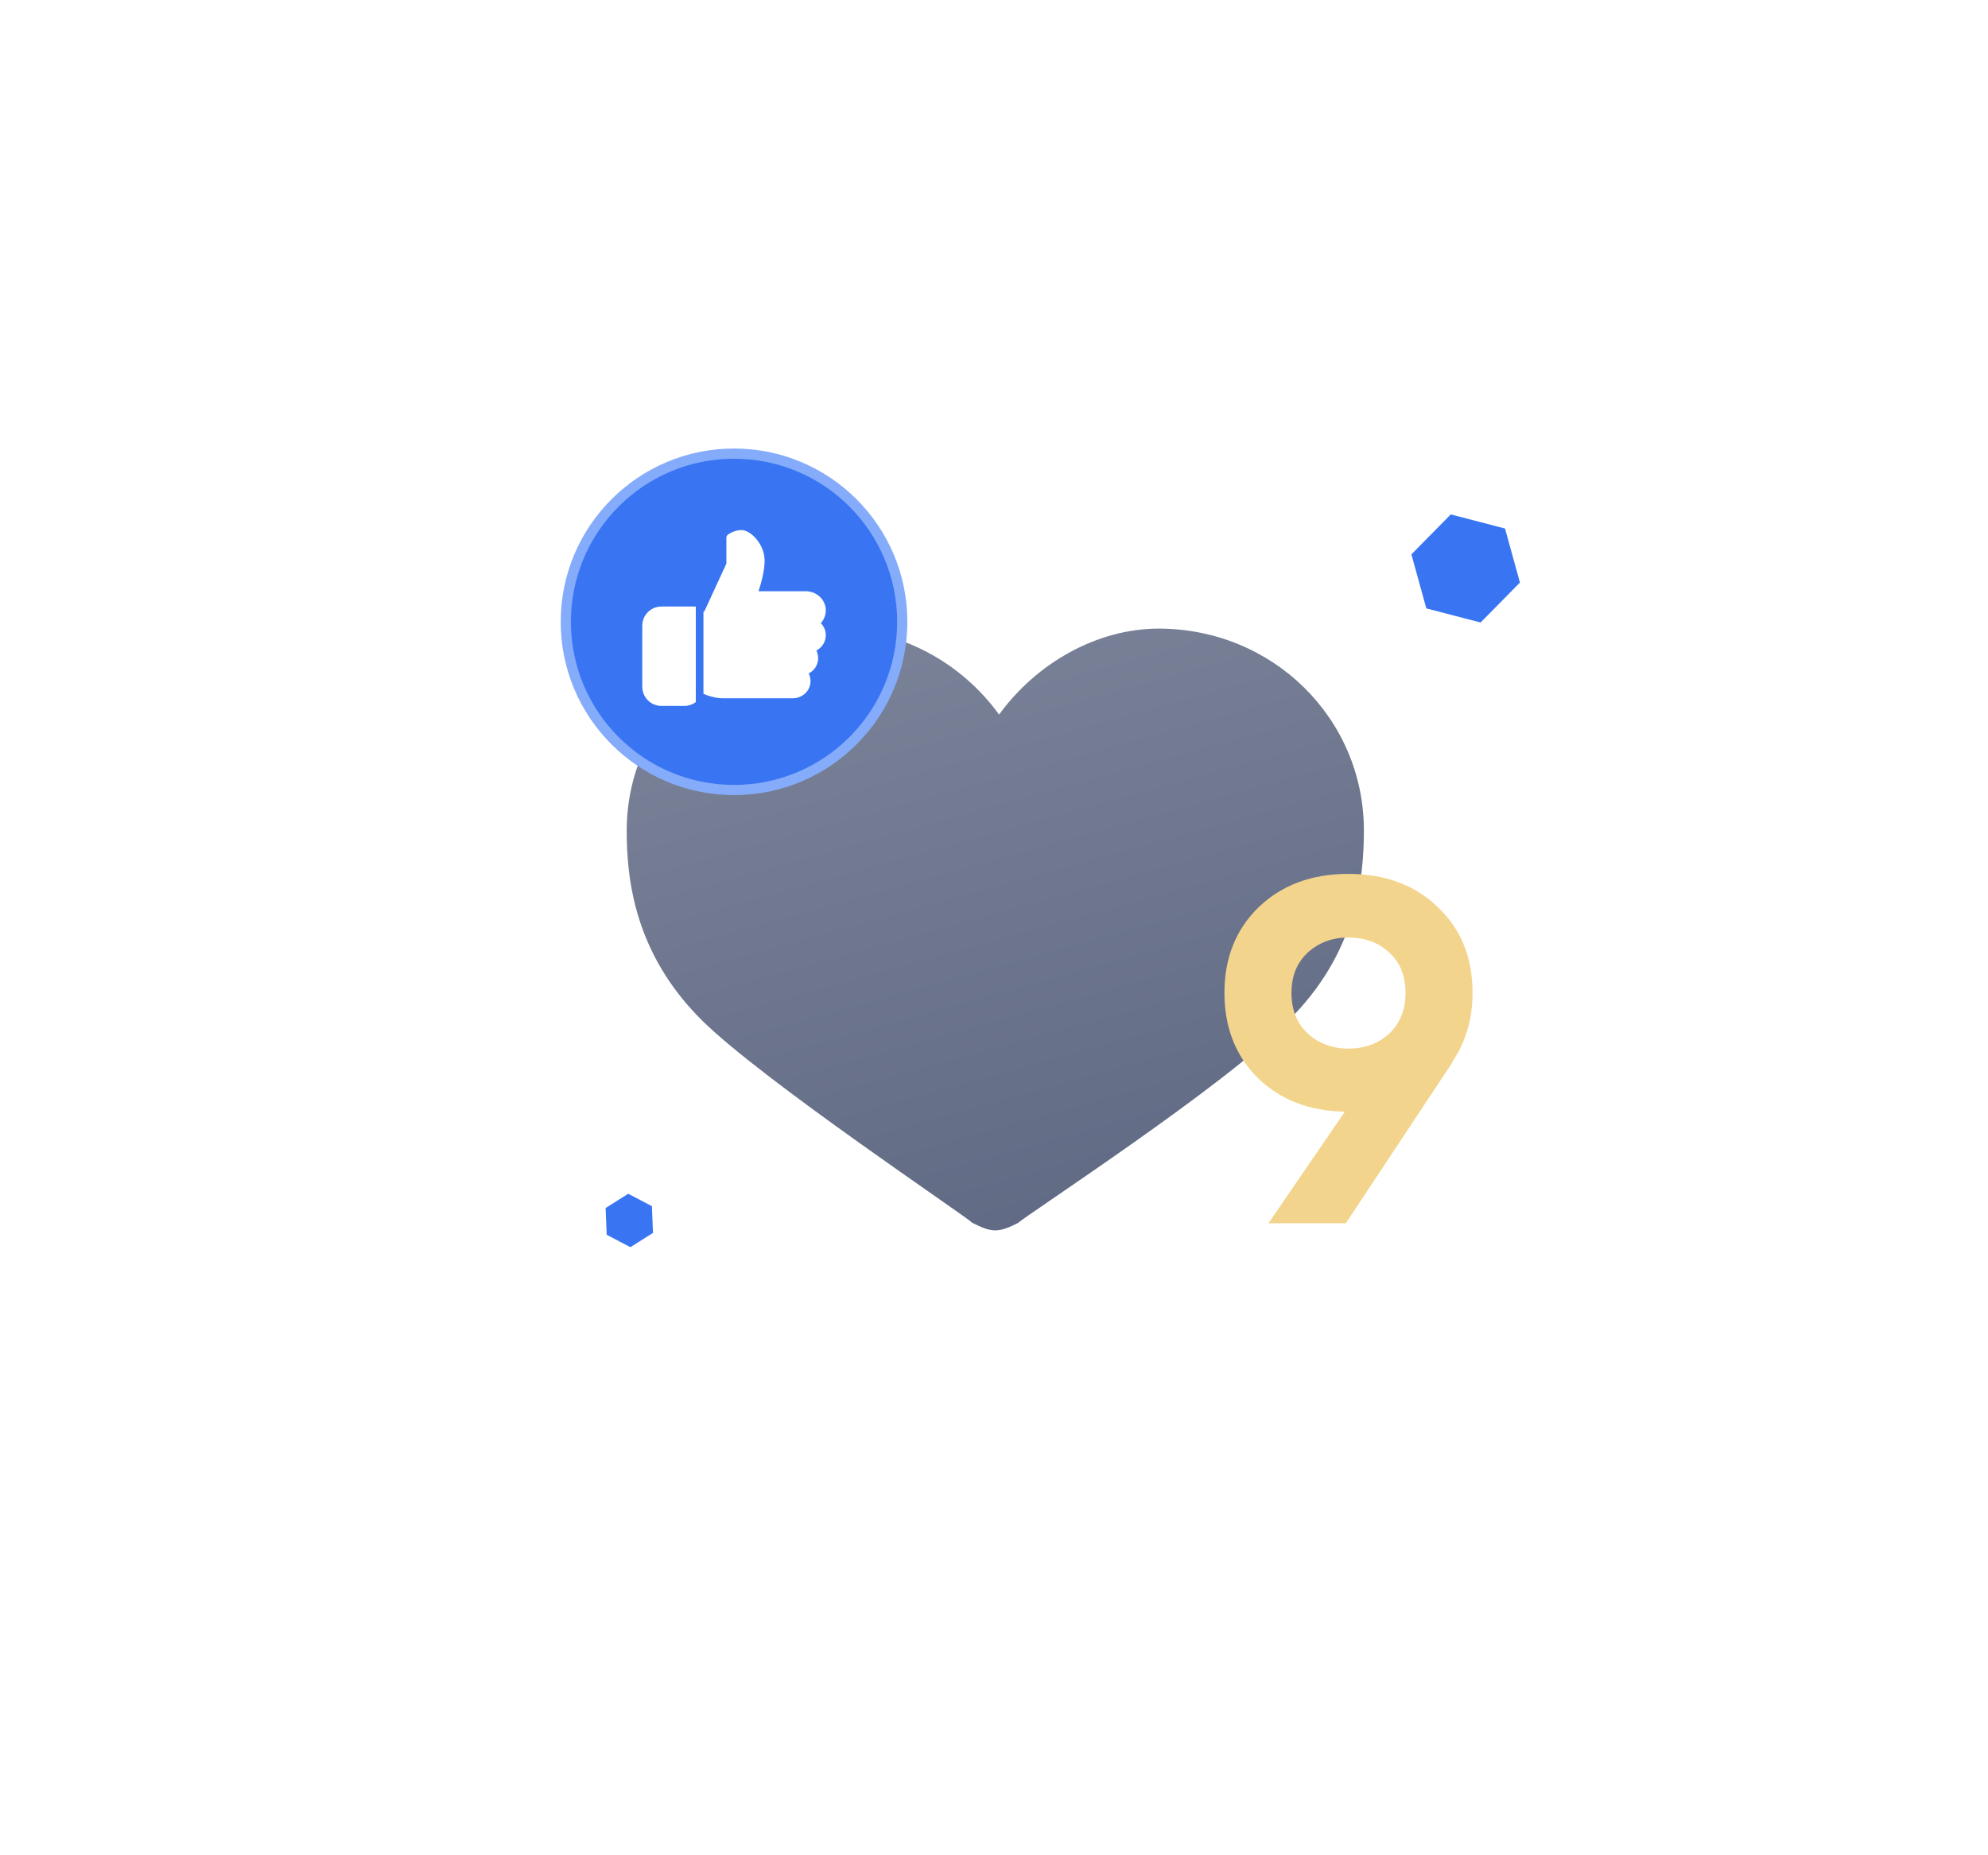
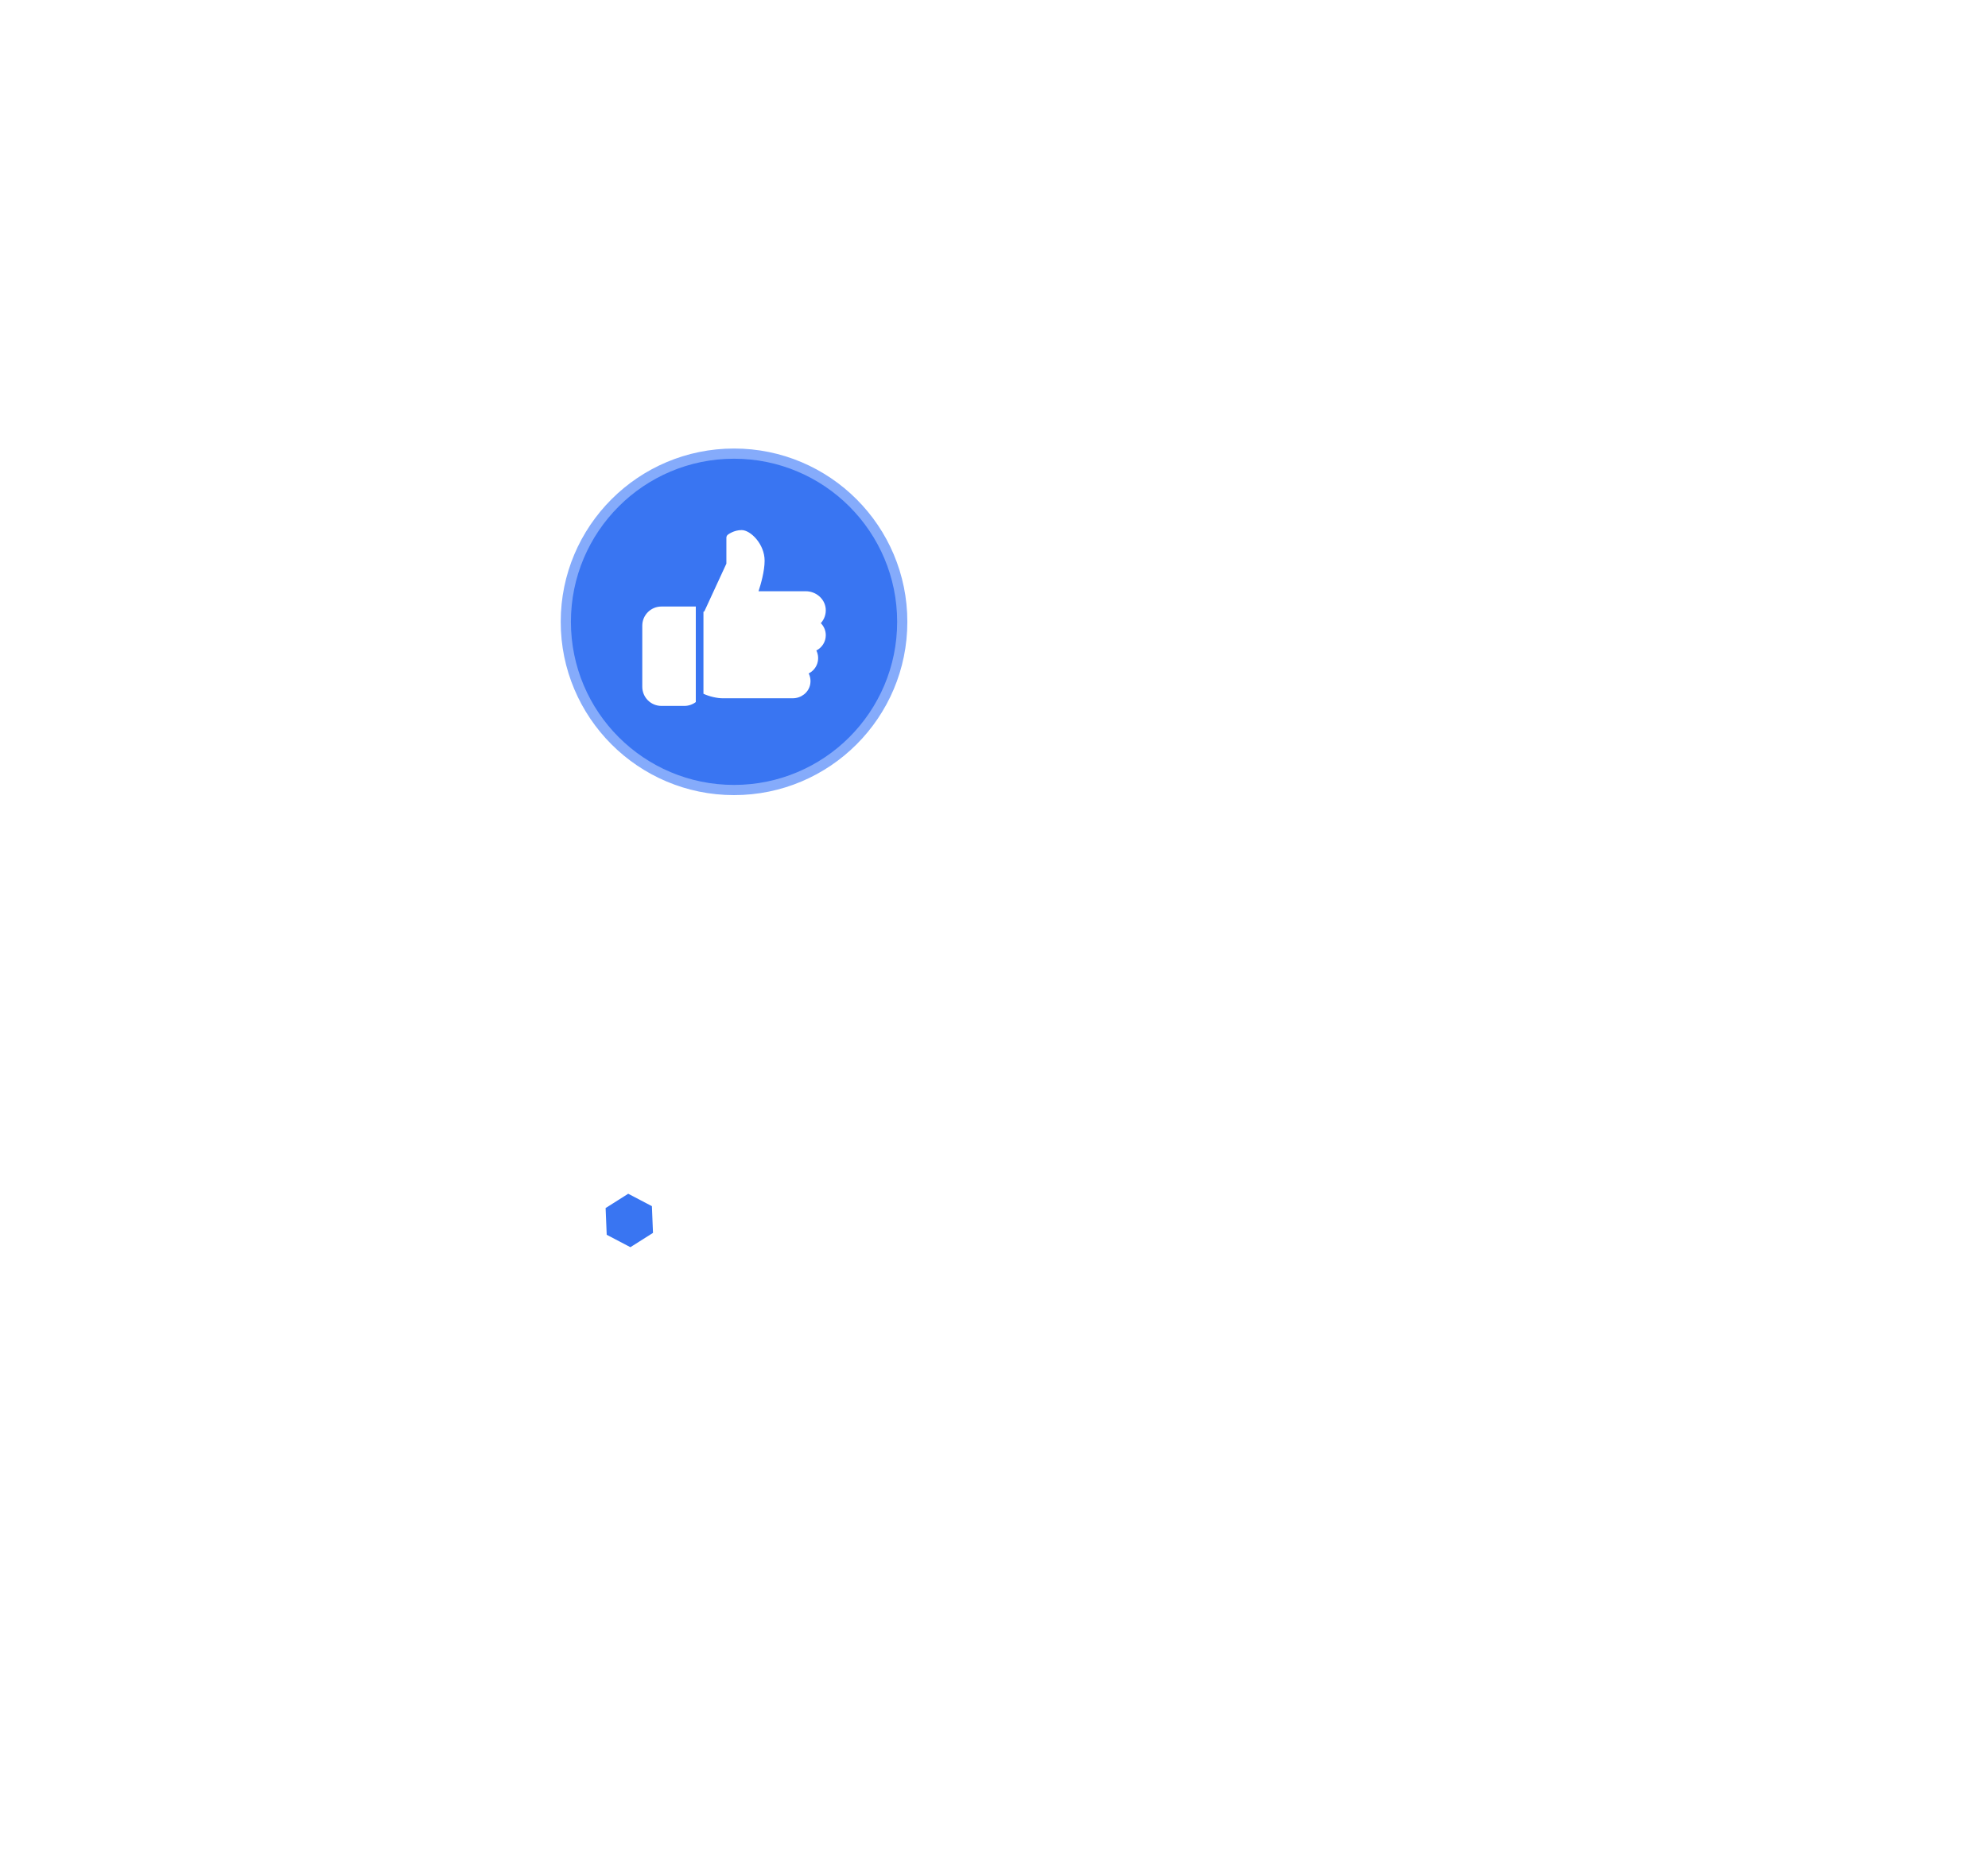
<svg xmlns="http://www.w3.org/2000/svg" width="195" height="182" viewBox="0 0 195 182" fill="none">
  <g filter="url(#filter0_bd_410_322)">
-     <path d="M61.473 80.467C61.473 85.234 62.218 92.567 68.927 99.167C74.891 105.034 94.645 118.234 95.391 118.967C96.136 119.334 96.882 119.7 97.627 119.7C98.373 119.7 99.118 119.334 99.864 118.967C100.609 118.234 120.364 105.4 126.327 99.167C133.036 92.567 133.782 85.234 133.782 80.467C133.782 69.467 124.836 60.667 113.654 60.667C107.691 60.667 101.727 63.967 98 69.1C94.273 63.967 88.309 60.667 81.6 60.667C70.791 60.667 61.473 69.467 61.473 80.467Z" fill="url(#paint0_linear_410_322)" />
-   </g>
+     </g>
  <circle cx="72" cy="61" r="16.5" fill="#3975F2" stroke="#85ABFB" />
  <path d="M68.25 68.871C67.927 69.116 67.531 69.25 67.125 69.25H64.875C64.378 69.249 63.901 69.052 63.55 68.7C63.198 68.349 63.001 67.872 63 67.375V61.375C63 60.342 63.842 59.5 64.875 59.5H68.25V68.871ZM81 62.312C81 62.963 80.628 63.533 80.074 63.812C80.272 64.211 80.304 64.671 80.164 65.093C80.023 65.515 79.721 65.864 79.323 66.063C79.495 66.405 79.545 66.799 79.459 67.19C79.291 67.95 78.576 68.5 77.759 68.5H70.875C70.383 68.5 69.611 68.345 69 68.057V60.018L69.09 59.972L71.25 55.293V52.75C71.25 52.636 71.302 52.528 71.39 52.457C71.414 52.439 71.971 52 72.75 52C73.618 52 75 53.373 75 55C75 56.026 74.632 57.303 74.403 58H79.036C80.045 58 80.904 58.747 80.992 59.7C81.016 59.959 80.986 60.22 80.903 60.467C80.821 60.714 80.687 60.94 80.512 61.132C80.822 61.442 81 61.862 81 62.312Z" fill="white" />
-   <path d="M144.44 97.392C144.44 99.984 143.768 102.256 142.424 104.208H142.472L132.008 120H124.424L131.912 109.056C128.424 108.992 125.576 107.888 123.368 105.744C121.192 103.568 120.104 100.784 120.104 97.392C120.104 93.968 121.224 91.168 123.464 88.992C125.736 86.816 128.664 85.728 132.248 85.728C135.864 85.728 138.792 86.816 141.032 88.992C143.304 91.136 144.44 93.936 144.44 97.392ZM126.68 97.392C126.68 99.056 127.208 100.384 128.264 101.376C129.352 102.368 130.68 102.864 132.248 102.864C133.88 102.864 135.224 102.368 136.28 101.376C137.336 100.384 137.864 99.056 137.864 97.392C137.864 95.728 137.336 94.416 136.28 93.456C135.224 92.464 133.88 91.968 132.248 91.968C130.68 91.968 129.352 92.464 128.264 93.456C127.208 94.448 126.68 95.76 126.68 97.392Z" fill="#F3D48C" />
-   <path d="M142.302 50.464L147.625 51.847L149.089 57.148L145.23 61.067L139.906 59.684L138.442 54.383L142.302 50.464Z" fill="#3975F2" />
  <path d="M61.621 117.106L63.944 118.324L64.051 120.946L61.834 122.348L59.511 121.13L59.404 118.508L61.621 117.106Z" fill="#3975F2" />
  <defs>
    <filter id="filter0_bd_410_322" x="0.473" y="0.667" width="194.309" height="181.033" filterUnits="userSpaceOnUse" color-interpolation-filters="sRGB">
      <feFlood flood-opacity="0" result="BackgroundImageFix" />
      <feGaussianBlur in="BackgroundImage" stdDeviation="18" />
      <feComposite in2="SourceAlpha" operator="in" result="effect1_backgroundBlur_410_322" />
      <feColorMatrix in="SourceAlpha" type="matrix" values="0 0 0 0 0 0 0 0 0 0 0 0 0 0 0 0 0 0 127 0" result="hardAlpha" />
      <feOffset dy="1" />
      <feGaussianBlur stdDeviation="30.5" />
      <feComposite in2="hardAlpha" operator="out" />
      <feColorMatrix type="matrix" values="0 0 0 0 1 0 0 0 0 1 0 0 0 0 1 0 0 0 0.22 0" />
      <feBlend mode="normal" in2="effect1_backgroundBlur_410_322" result="effect2_dropShadow_410_322" />
      <feBlend mode="normal" in="SourceGraphic" in2="effect2_dropShadow_410_322" result="shape" />
    </filter>
    <linearGradient id="paint0_linear_410_322" x1="88.9" y1="60.667" x2="106.541" y2="124.435" gradientUnits="userSpaceOnUse">
      <stop stop-color="#7A8298" />
      <stop offset="1" stop-color="#5E6882" />
    </linearGradient>
  </defs>
</svg>